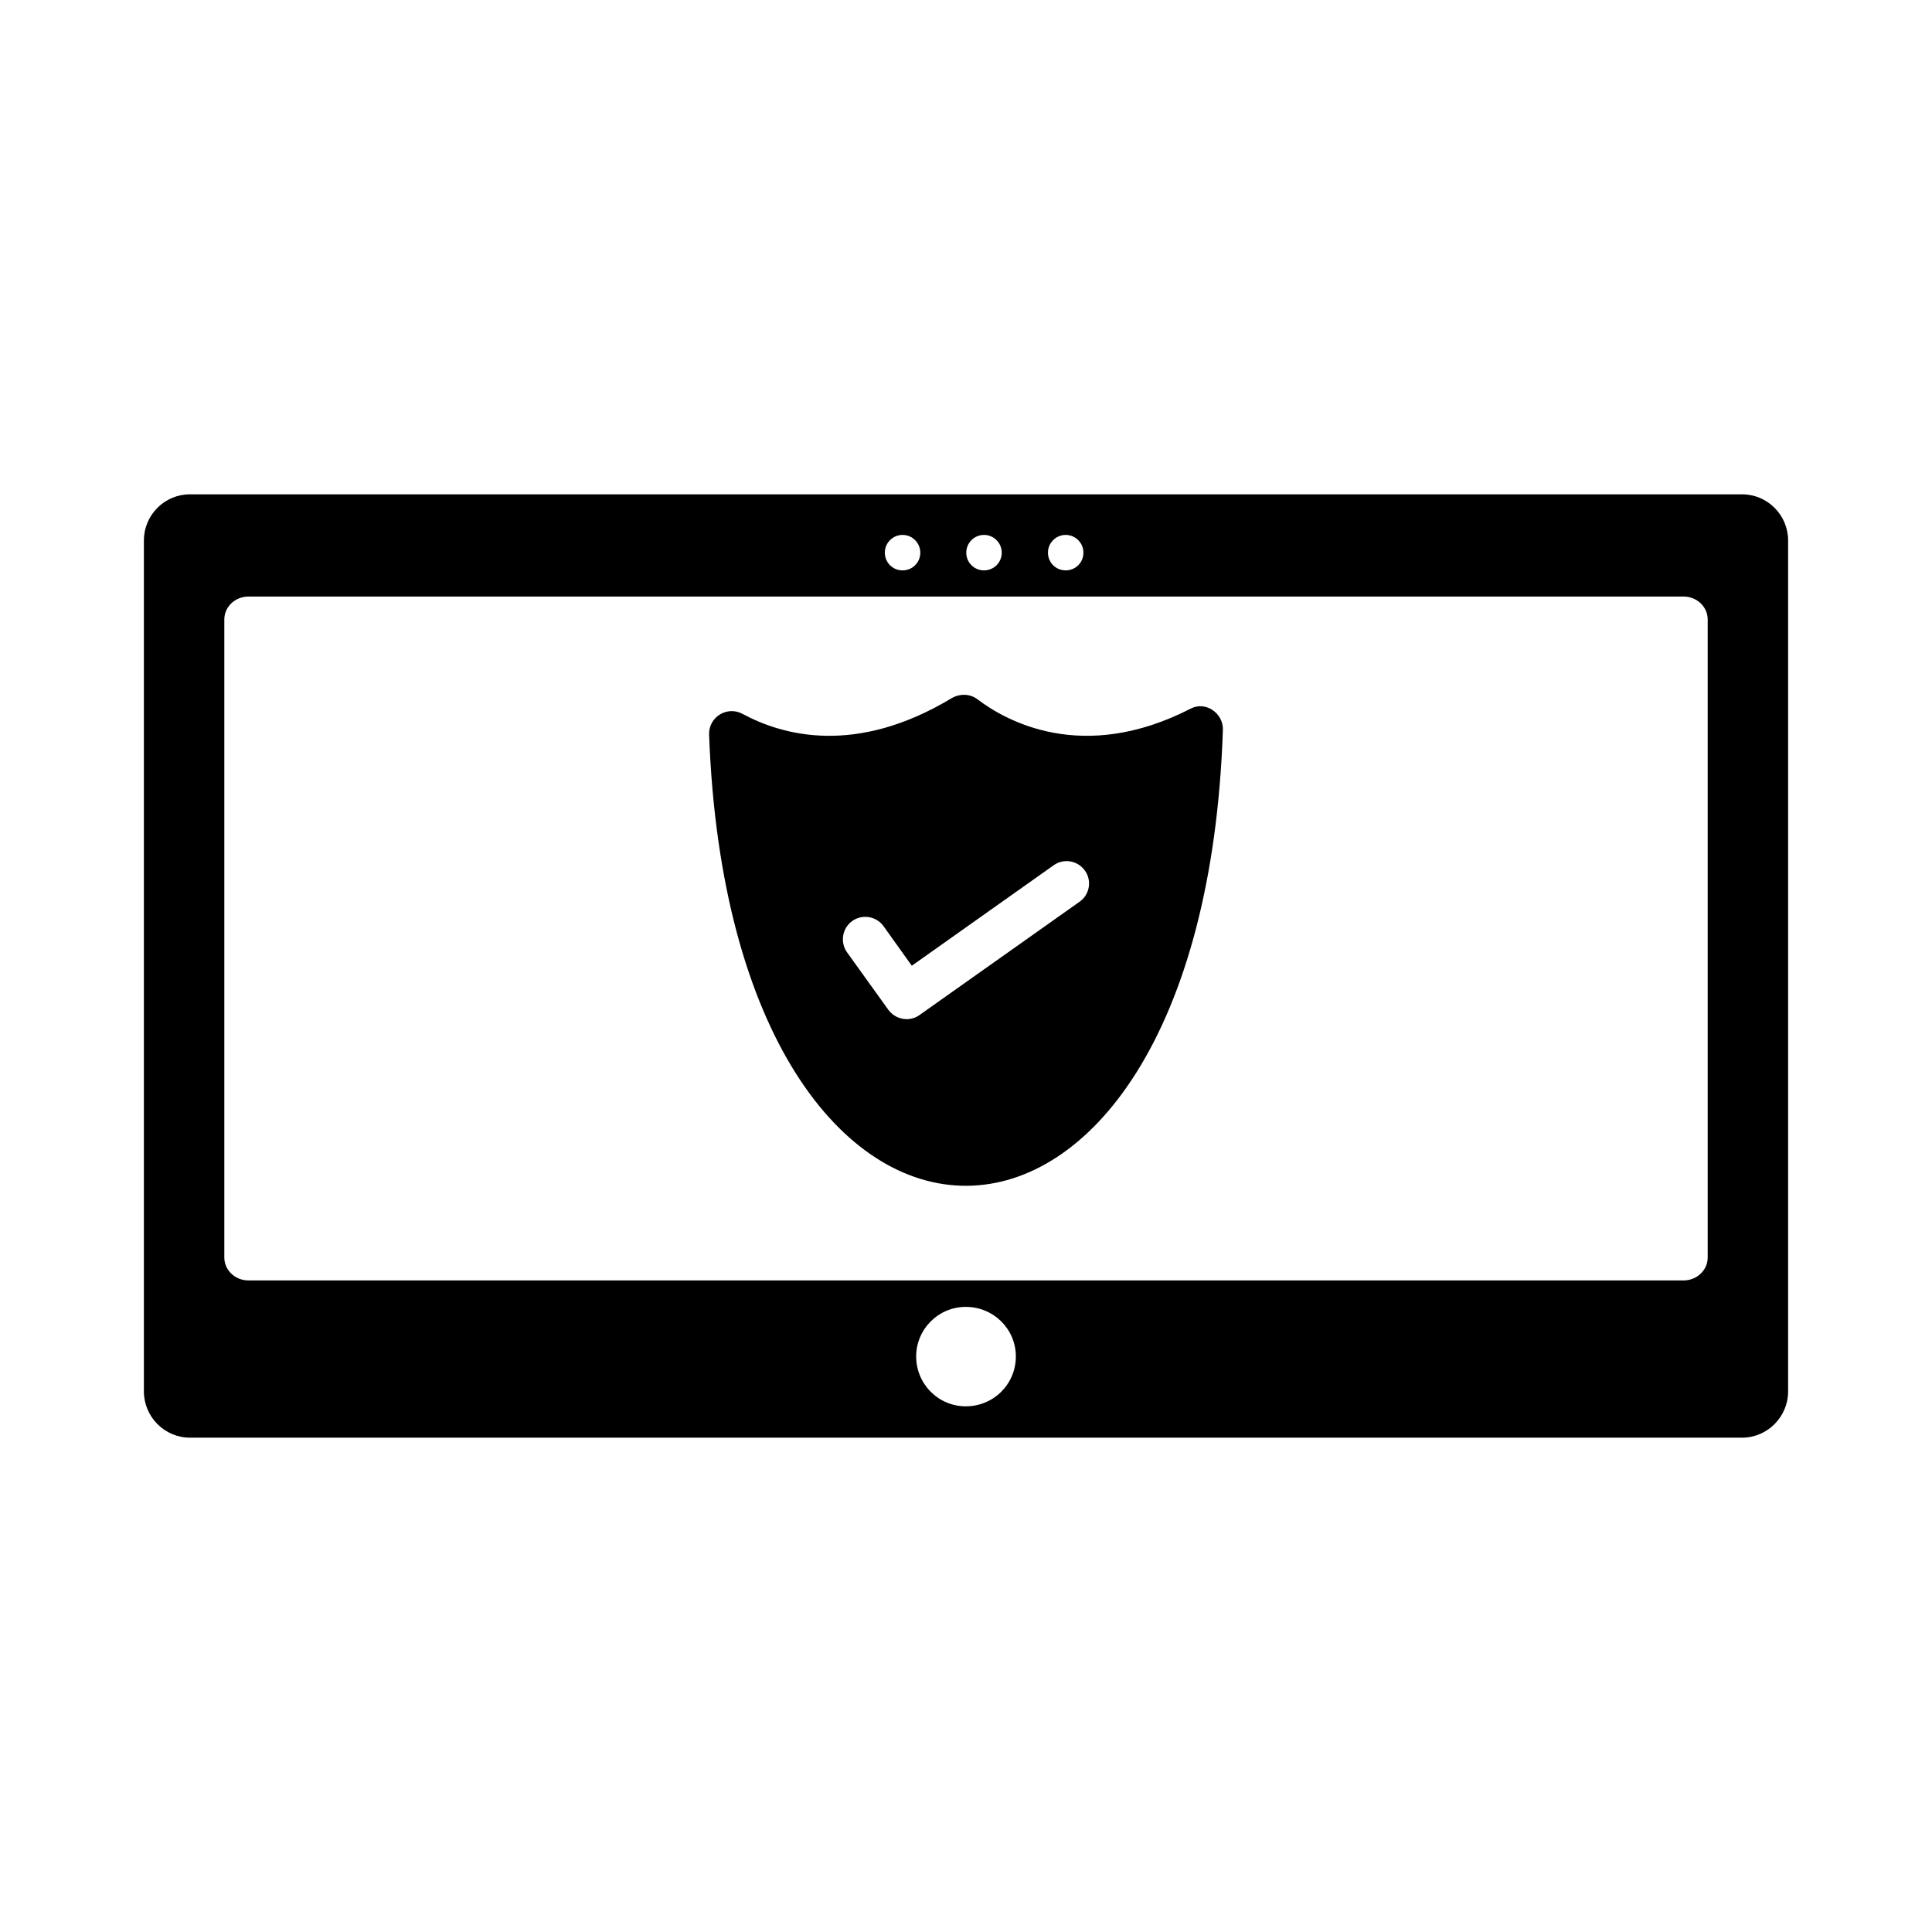
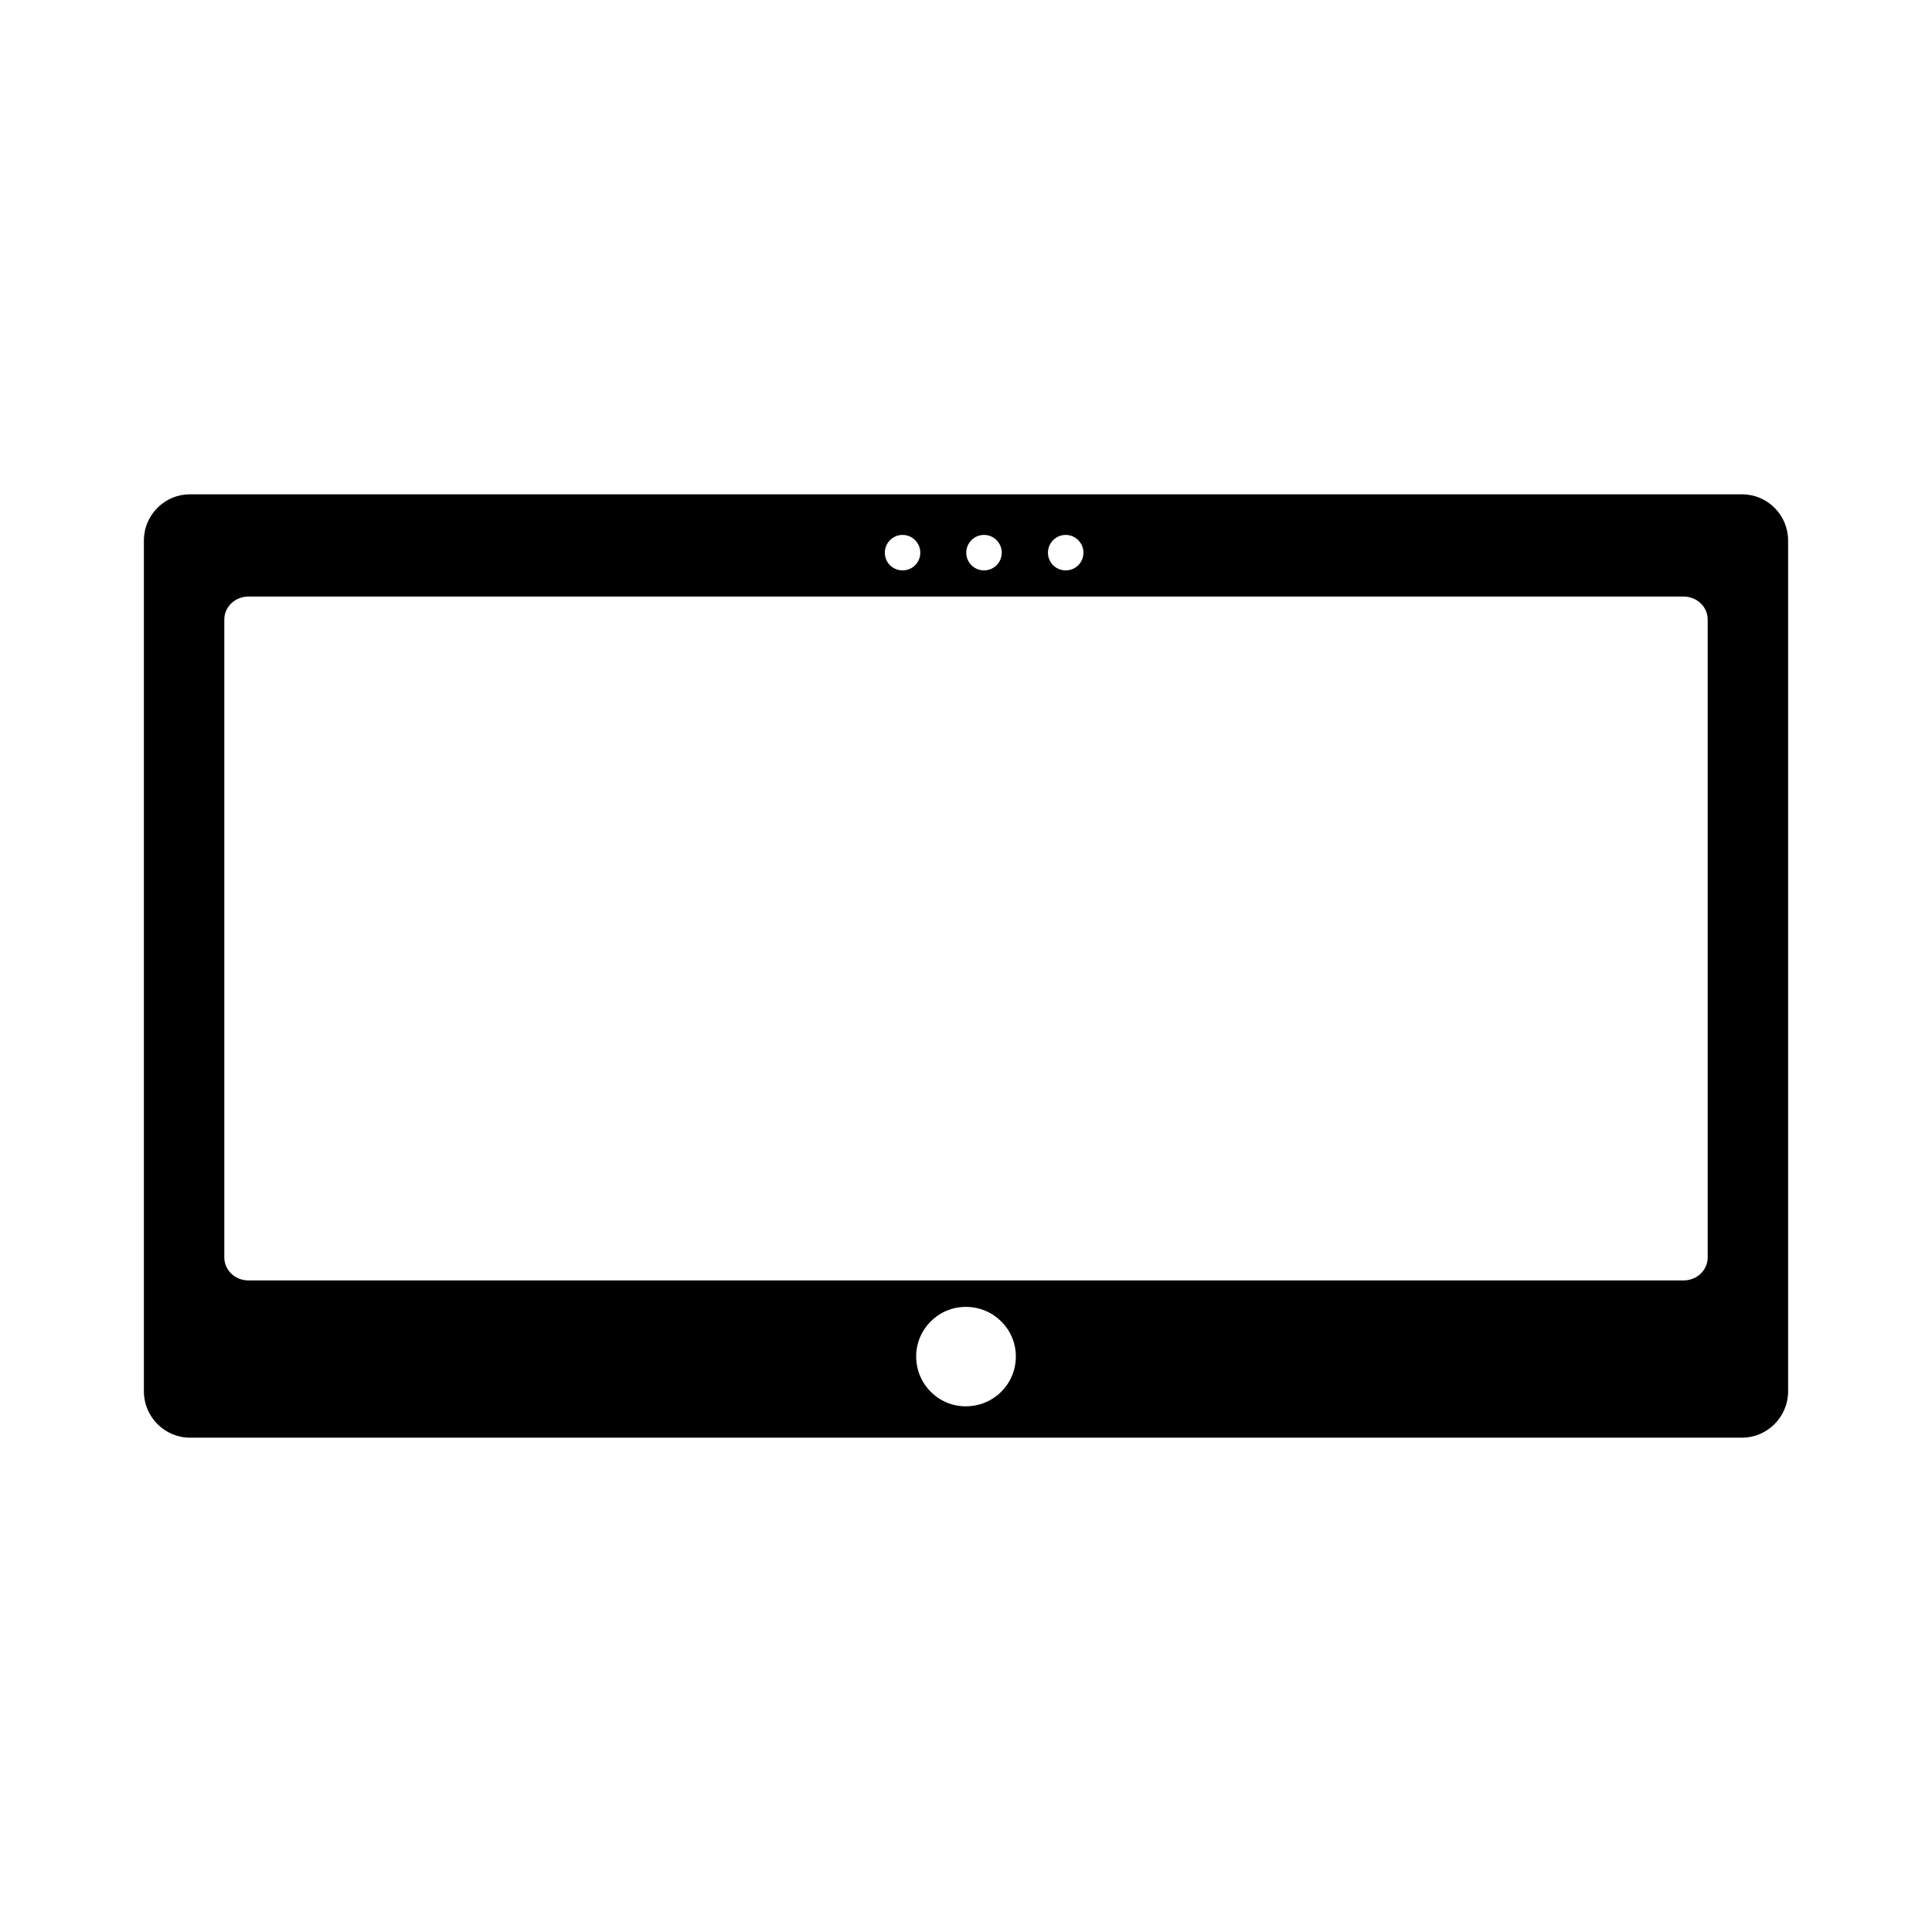
<svg xmlns="http://www.w3.org/2000/svg" fill="#000000" width="800px" height="800px" version="1.1" viewBox="144 144 512 512">
  <g>
    <path d="m605.68 275h-411.36c-6.672 0-12.188 5.445-12.188 12.254v225.49c0 6.738 5.516 12.254 12.188 12.254h411.36c6.672 0 12.188-5.516 12.188-12.254v-225.49c0-6.809-5.516-12.254-12.188-12.254zm-179.26 10.758c2.586 0 4.699 2.109 4.699 4.699 0 2.656-2.109 4.699-4.699 4.699-2.586 0-4.699-2.043-4.699-4.699 0-2.59 2.113-4.699 4.699-4.699zm-21.648 0c2.586 0 4.699 2.109 4.699 4.699 0 2.656-2.109 4.699-4.699 4.699-2.586 0-4.699-2.043-4.699-4.699 0-2.59 2.109-4.699 4.699-4.699zm-21.582 0c2.586 0 4.699 2.109 4.699 4.699 0 2.656-2.109 4.699-4.699 4.699-2.586 0-4.699-2.043-4.699-4.699 0-2.59 2.109-4.699 4.699-4.699zm16.746 230.93c-7.285 0-13.141-5.922-13.141-13.207 0-7.215 5.856-13.141 13.141-13.141 7.422 0 13.277 5.922 13.277 13.141 0 7.285-5.856 13.207-13.277 13.207zm196.62-39.418c0 3.336-2.859 6.059-6.398 6.059h-380.31c-3.539 0-6.398-2.723-6.398-6.059v-169.12c0-3.336 2.859-6.059 6.398-6.059h380.31c3.539 0 6.398 2.723 6.398 6.059z" />
-     <path d="m459.57 331.78c-28.73 14.773-49.086 3.199-56.508-2.449-1.973-1.496-4.629-1.566-6.809-0.34-25.395 15.32-44.797 9.941-55.418 4.223-4.086-2.246-9.055 0.75-8.918 5.445 5.922 159.86 130.79 159.45 136.16-1.227 0.137-4.43-4.562-7.695-8.512-5.652zm-29.48 51.195-42.414 30.023c-1.02 0.75-2.246 1.09-3.402 1.09-1.84 0-3.676-0.887-4.832-2.449l-10.961-15.25c-1.906-2.656-1.293-6.398 1.363-8.305s6.398-1.293 8.305 1.363l7.488 10.484 37.582-26.621c2.656-1.906 6.398-1.293 8.305 1.43 1.902 2.652 1.223 6.398-1.434 8.234z" />
  </g>
</svg>